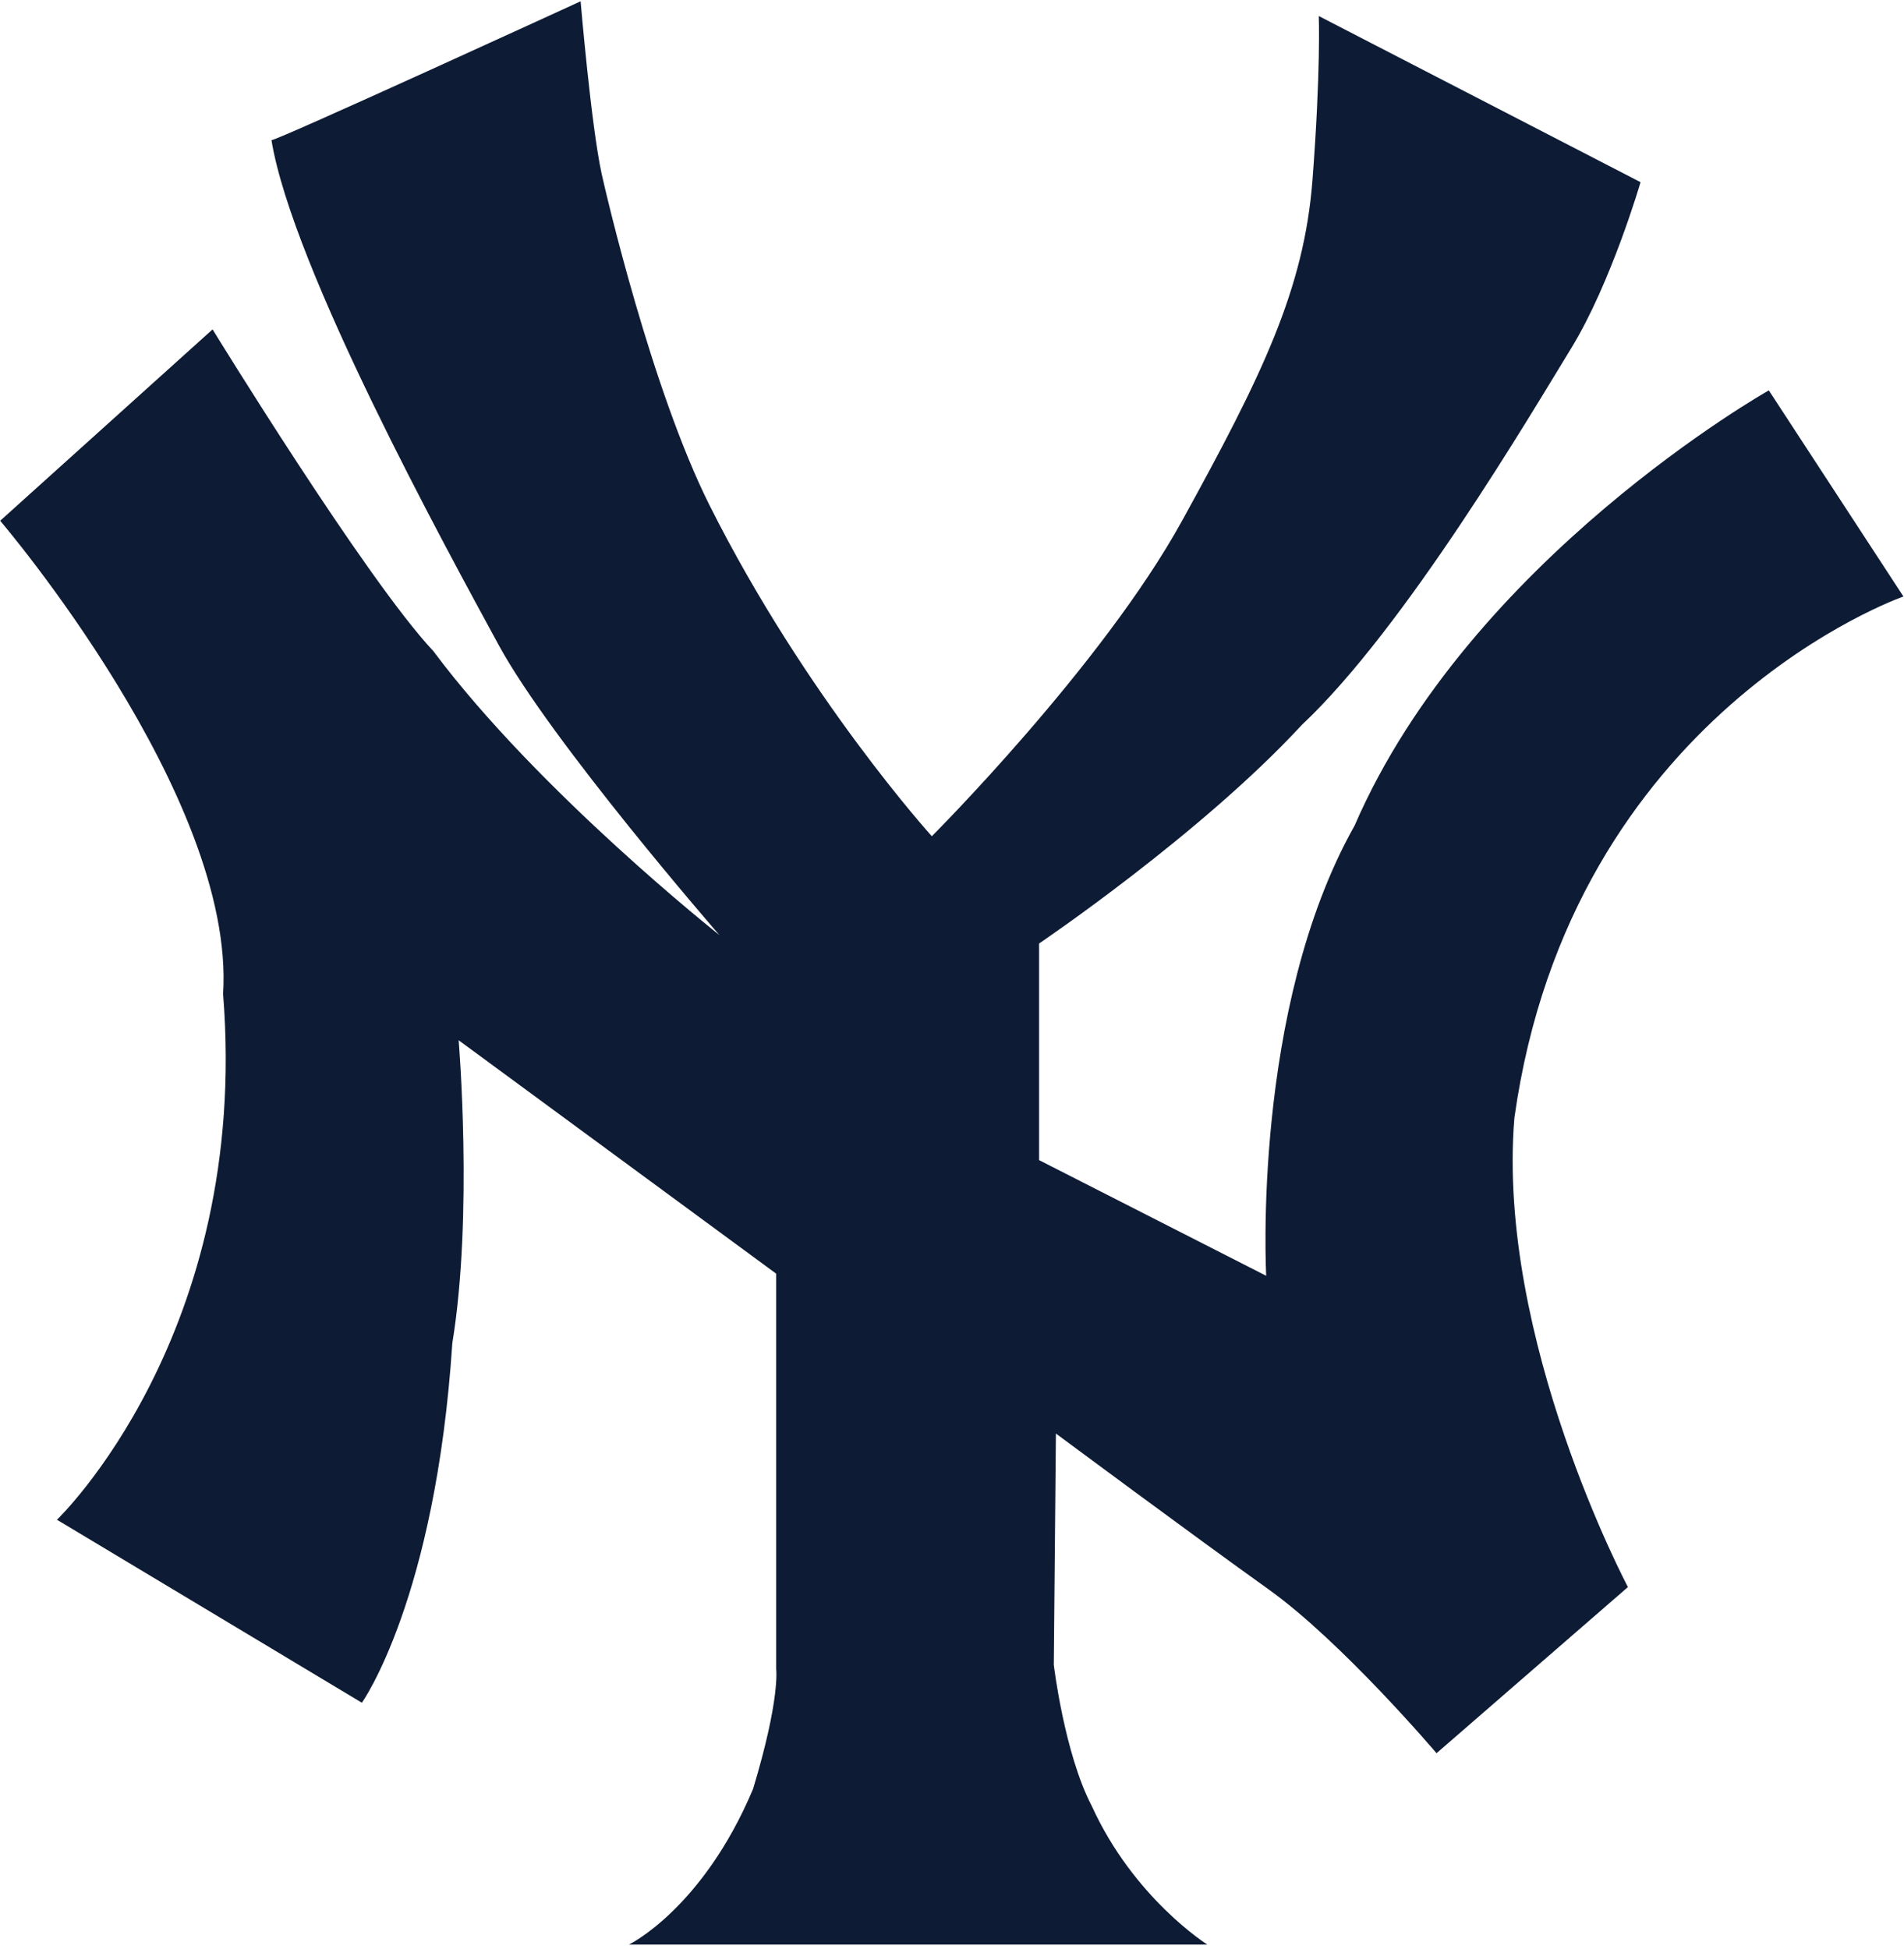
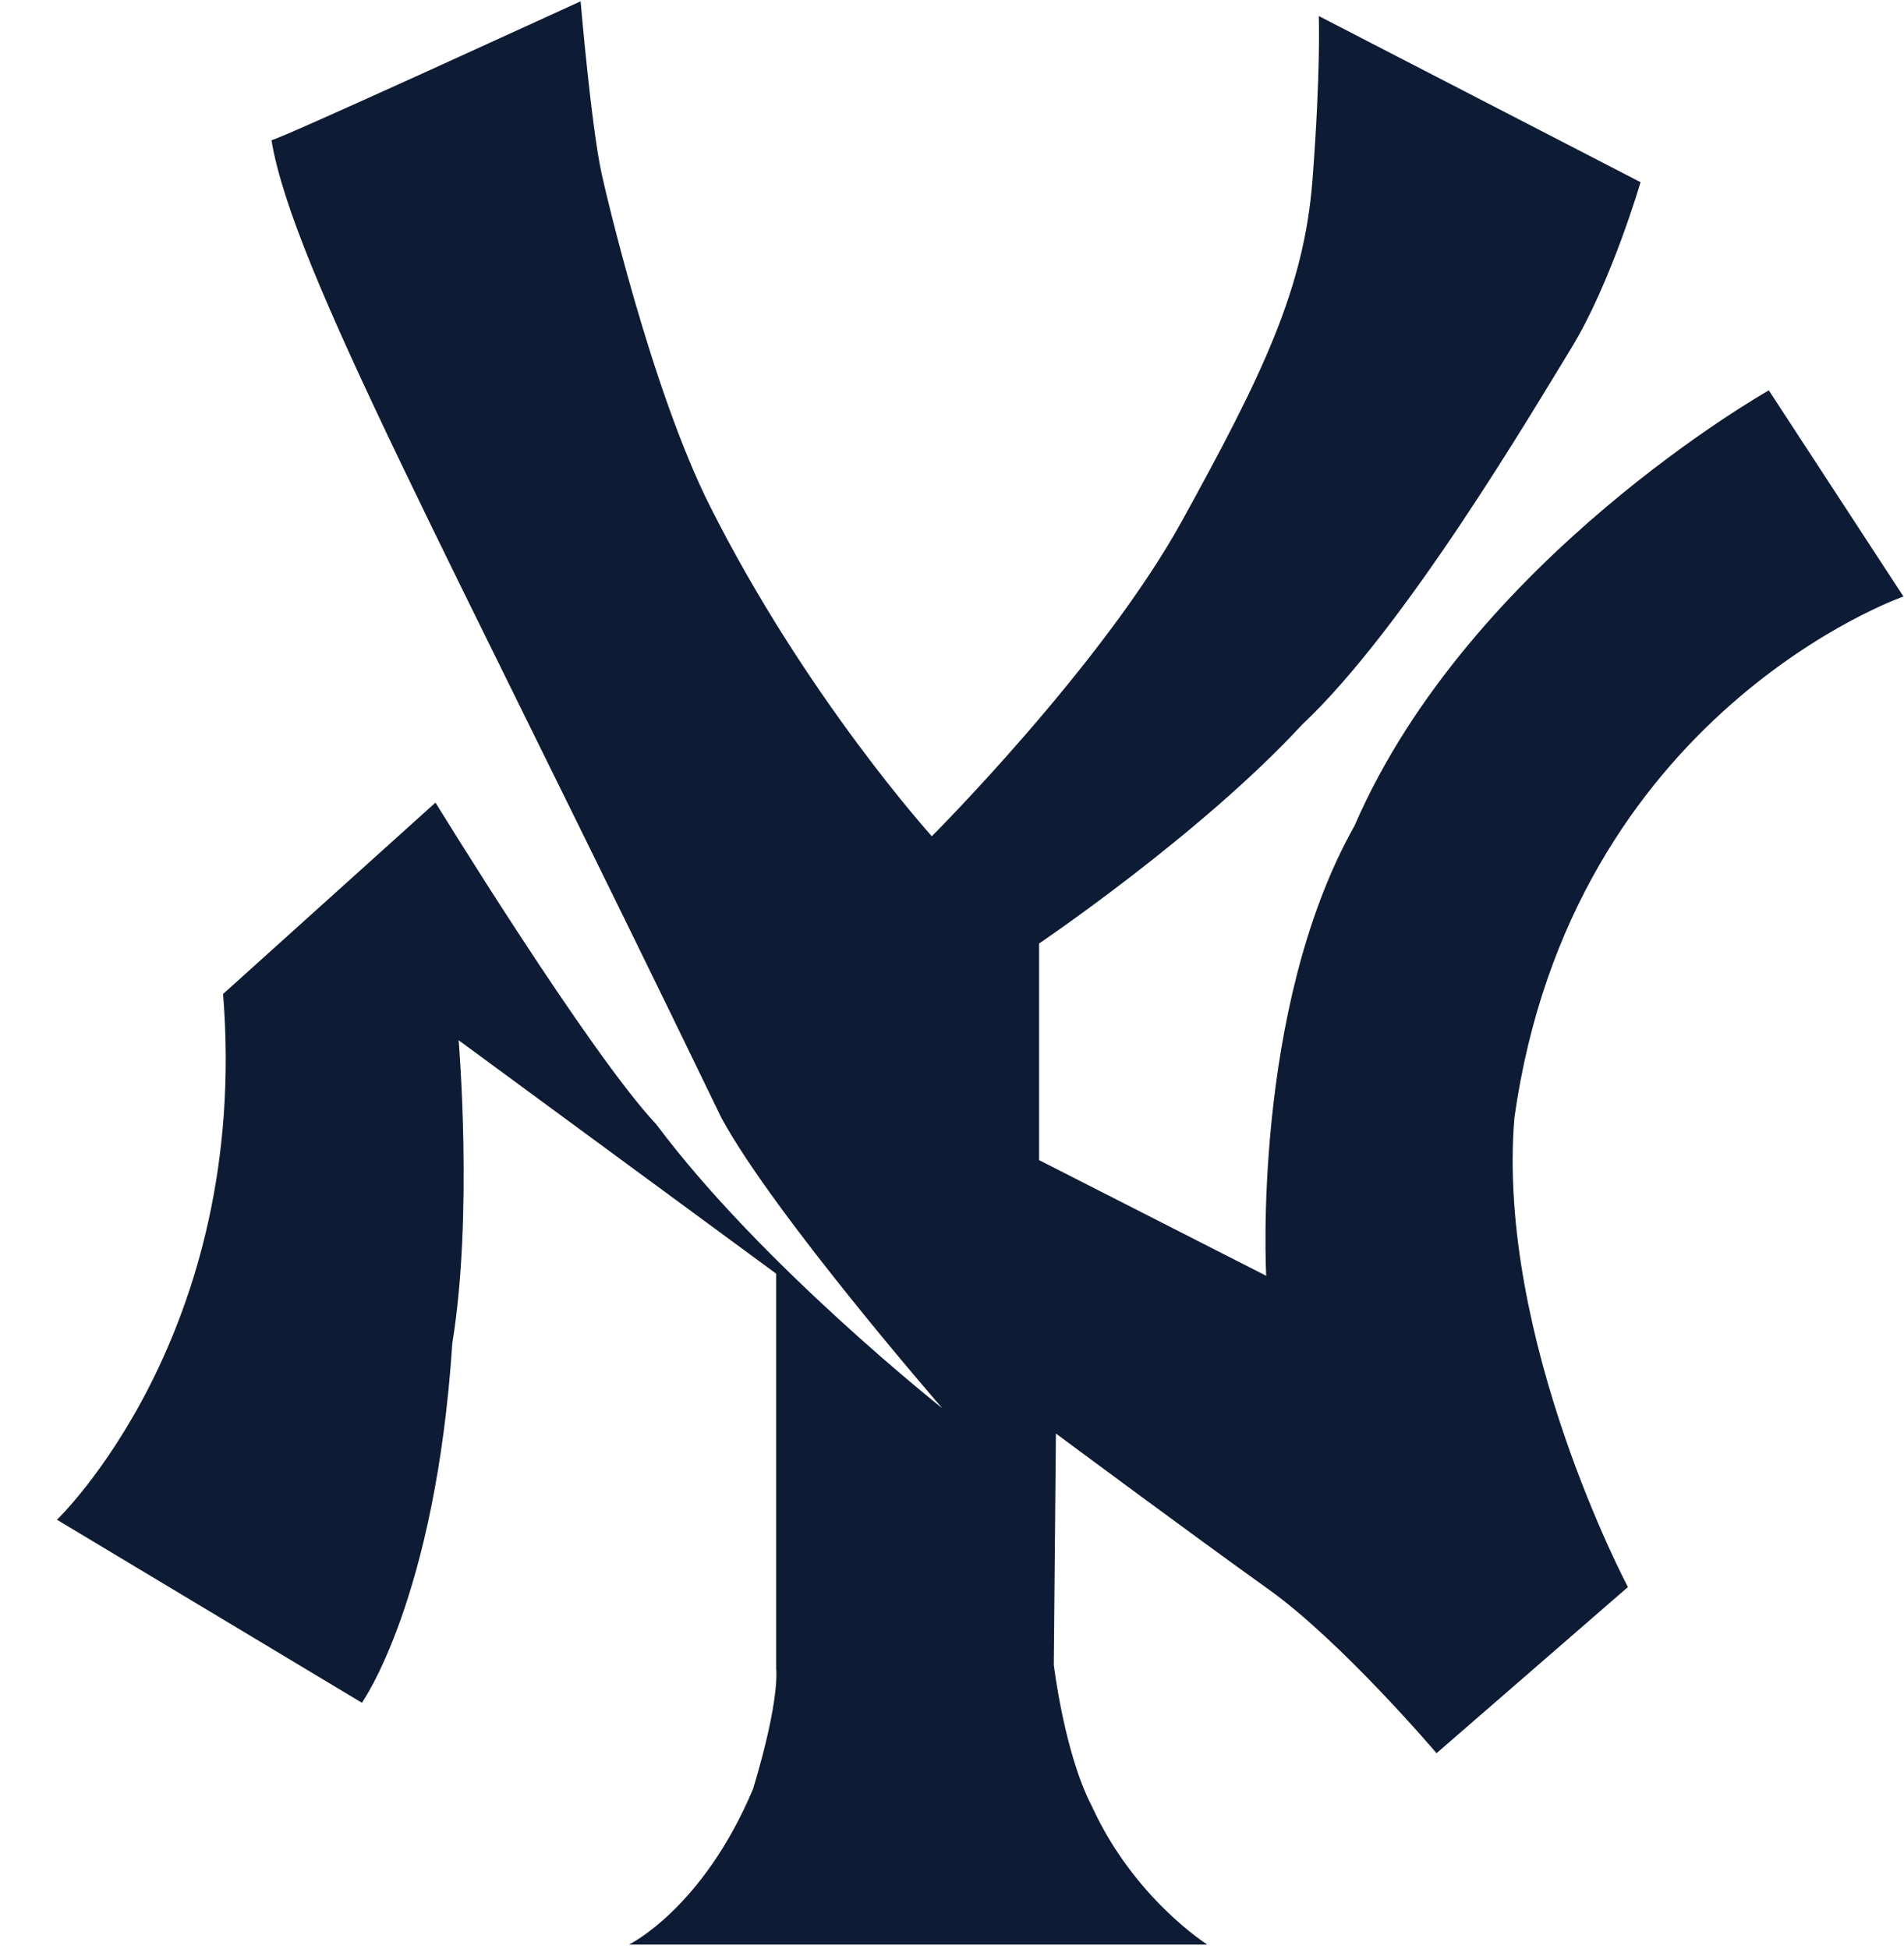
<svg xmlns="http://www.w3.org/2000/svg" width="382" height="391" viewBox="-0.034 -0.26 382 391" xml:space="preserve">
  <defs>
	</defs>
  <g>
-     <path fill-rule="evenodd" clip-rule="evenodd" fill="#0D1B34" d="M54.429,27.85C54.851,28.271,116.455,0,116.455,0    s2.108,24.895,4.218,34.6c0.8,3.666,10.003,43.318,21.686,66.586c19.269,38.388,44.559,66.323,44.559,66.323    s34.177-34.177,50.208-63.291c16.034-29.113,24.473-46.412,26.162-68.353c1.686-21.939,1.264-32.91,1.264-32.91l64.556,33.333    c0,0-5.905,20.253-13.923,33.333c-8.017,13.08-33.332,56.117-54.008,75.526c-20.254,21.94-52.74,43.881-52.74,43.881v43.457    l45.568,23.208c0,0-2.953-53.588,17.72-90.293c23.206-53.585,83.12-87.34,83.12-87.34l27.006,41.349    c0,0-66.666,23.207-78.059,104.637c-3.622,44.378,22.784,94.094,22.784,94.094l-38.396,33.333c0,0-18.987-22.364-33.754-32.913    c-14.768-10.547-42.615-31.223-42.615-31.223l-0.423,46.412c0,0,2.11,17.724,7.595,28.271    c8.439,18.567,23.207,27.847,23.207,27.847H126.158c0,0,14.768-7.171,24.895-31.22c5.485-18.146,4.641-24.053,4.641-24.053    v-79.325l-63.711-46.832c0,0,2.953,35.021-1.266,60.758c-3.377,51.475-18.145,72.15-18.145,72.15l-61.179-36.709    c0,0,38.817-37.129,33.332-105.483C47.257,159.492,0,104.218,0,104.218l42.615-38.395c0,0,30.802,50.209,44.302,64.555    c21.098,28.27,57.384,56.96,57.384,56.96s-33.755-38.817-44.304-58.226C89.451,109.704,58.65,53.587,54.429,27.85L54.429,27.85z" />
+     <path fill-rule="evenodd" clip-rule="evenodd" fill="#0D1B34" d="M54.429,27.85C54.851,28.271,116.455,0,116.455,0    s2.108,24.895,4.218,34.6c0.8,3.666,10.003,43.318,21.686,66.586c19.269,38.388,44.559,66.323,44.559,66.323    s34.177-34.177,50.208-63.291c16.034-29.113,24.473-46.412,26.162-68.353c1.686-21.939,1.264-32.91,1.264-32.91l64.556,33.333    c0,0-5.905,20.253-13.923,33.333c-8.017,13.08-33.332,56.117-54.008,75.526c-20.254,21.94-52.74,43.881-52.74,43.881v43.457    l45.568,23.208c0,0-2.953-53.588,17.72-90.293c23.206-53.585,83.12-87.34,83.12-87.34l27.006,41.349    c0,0-66.666,23.207-78.059,104.637c-3.622,44.378,22.784,94.094,22.784,94.094l-38.396,33.333c0,0-18.987-22.364-33.754-32.913    c-14.768-10.547-42.615-31.223-42.615-31.223l-0.423,46.412c0,0,2.11,17.724,7.595,28.271    c8.439,18.567,23.207,27.847,23.207,27.847H126.158c0,0,14.768-7.171,24.895-31.22c5.485-18.146,4.641-24.053,4.641-24.053    v-79.325l-63.711-46.832c0,0,2.953,35.021-1.266,60.758c-3.377,51.475-18.145,72.15-18.145,72.15l-61.179-36.709    c0,0,38.817-37.129,33.332-105.483l42.615-38.395c0,0,30.802,50.209,44.302,64.555    c21.098,28.27,57.384,56.96,57.384,56.96s-33.755-38.817-44.304-58.226C89.451,109.704,58.65,53.587,54.429,27.85L54.429,27.85z" />
  </g>
</svg>